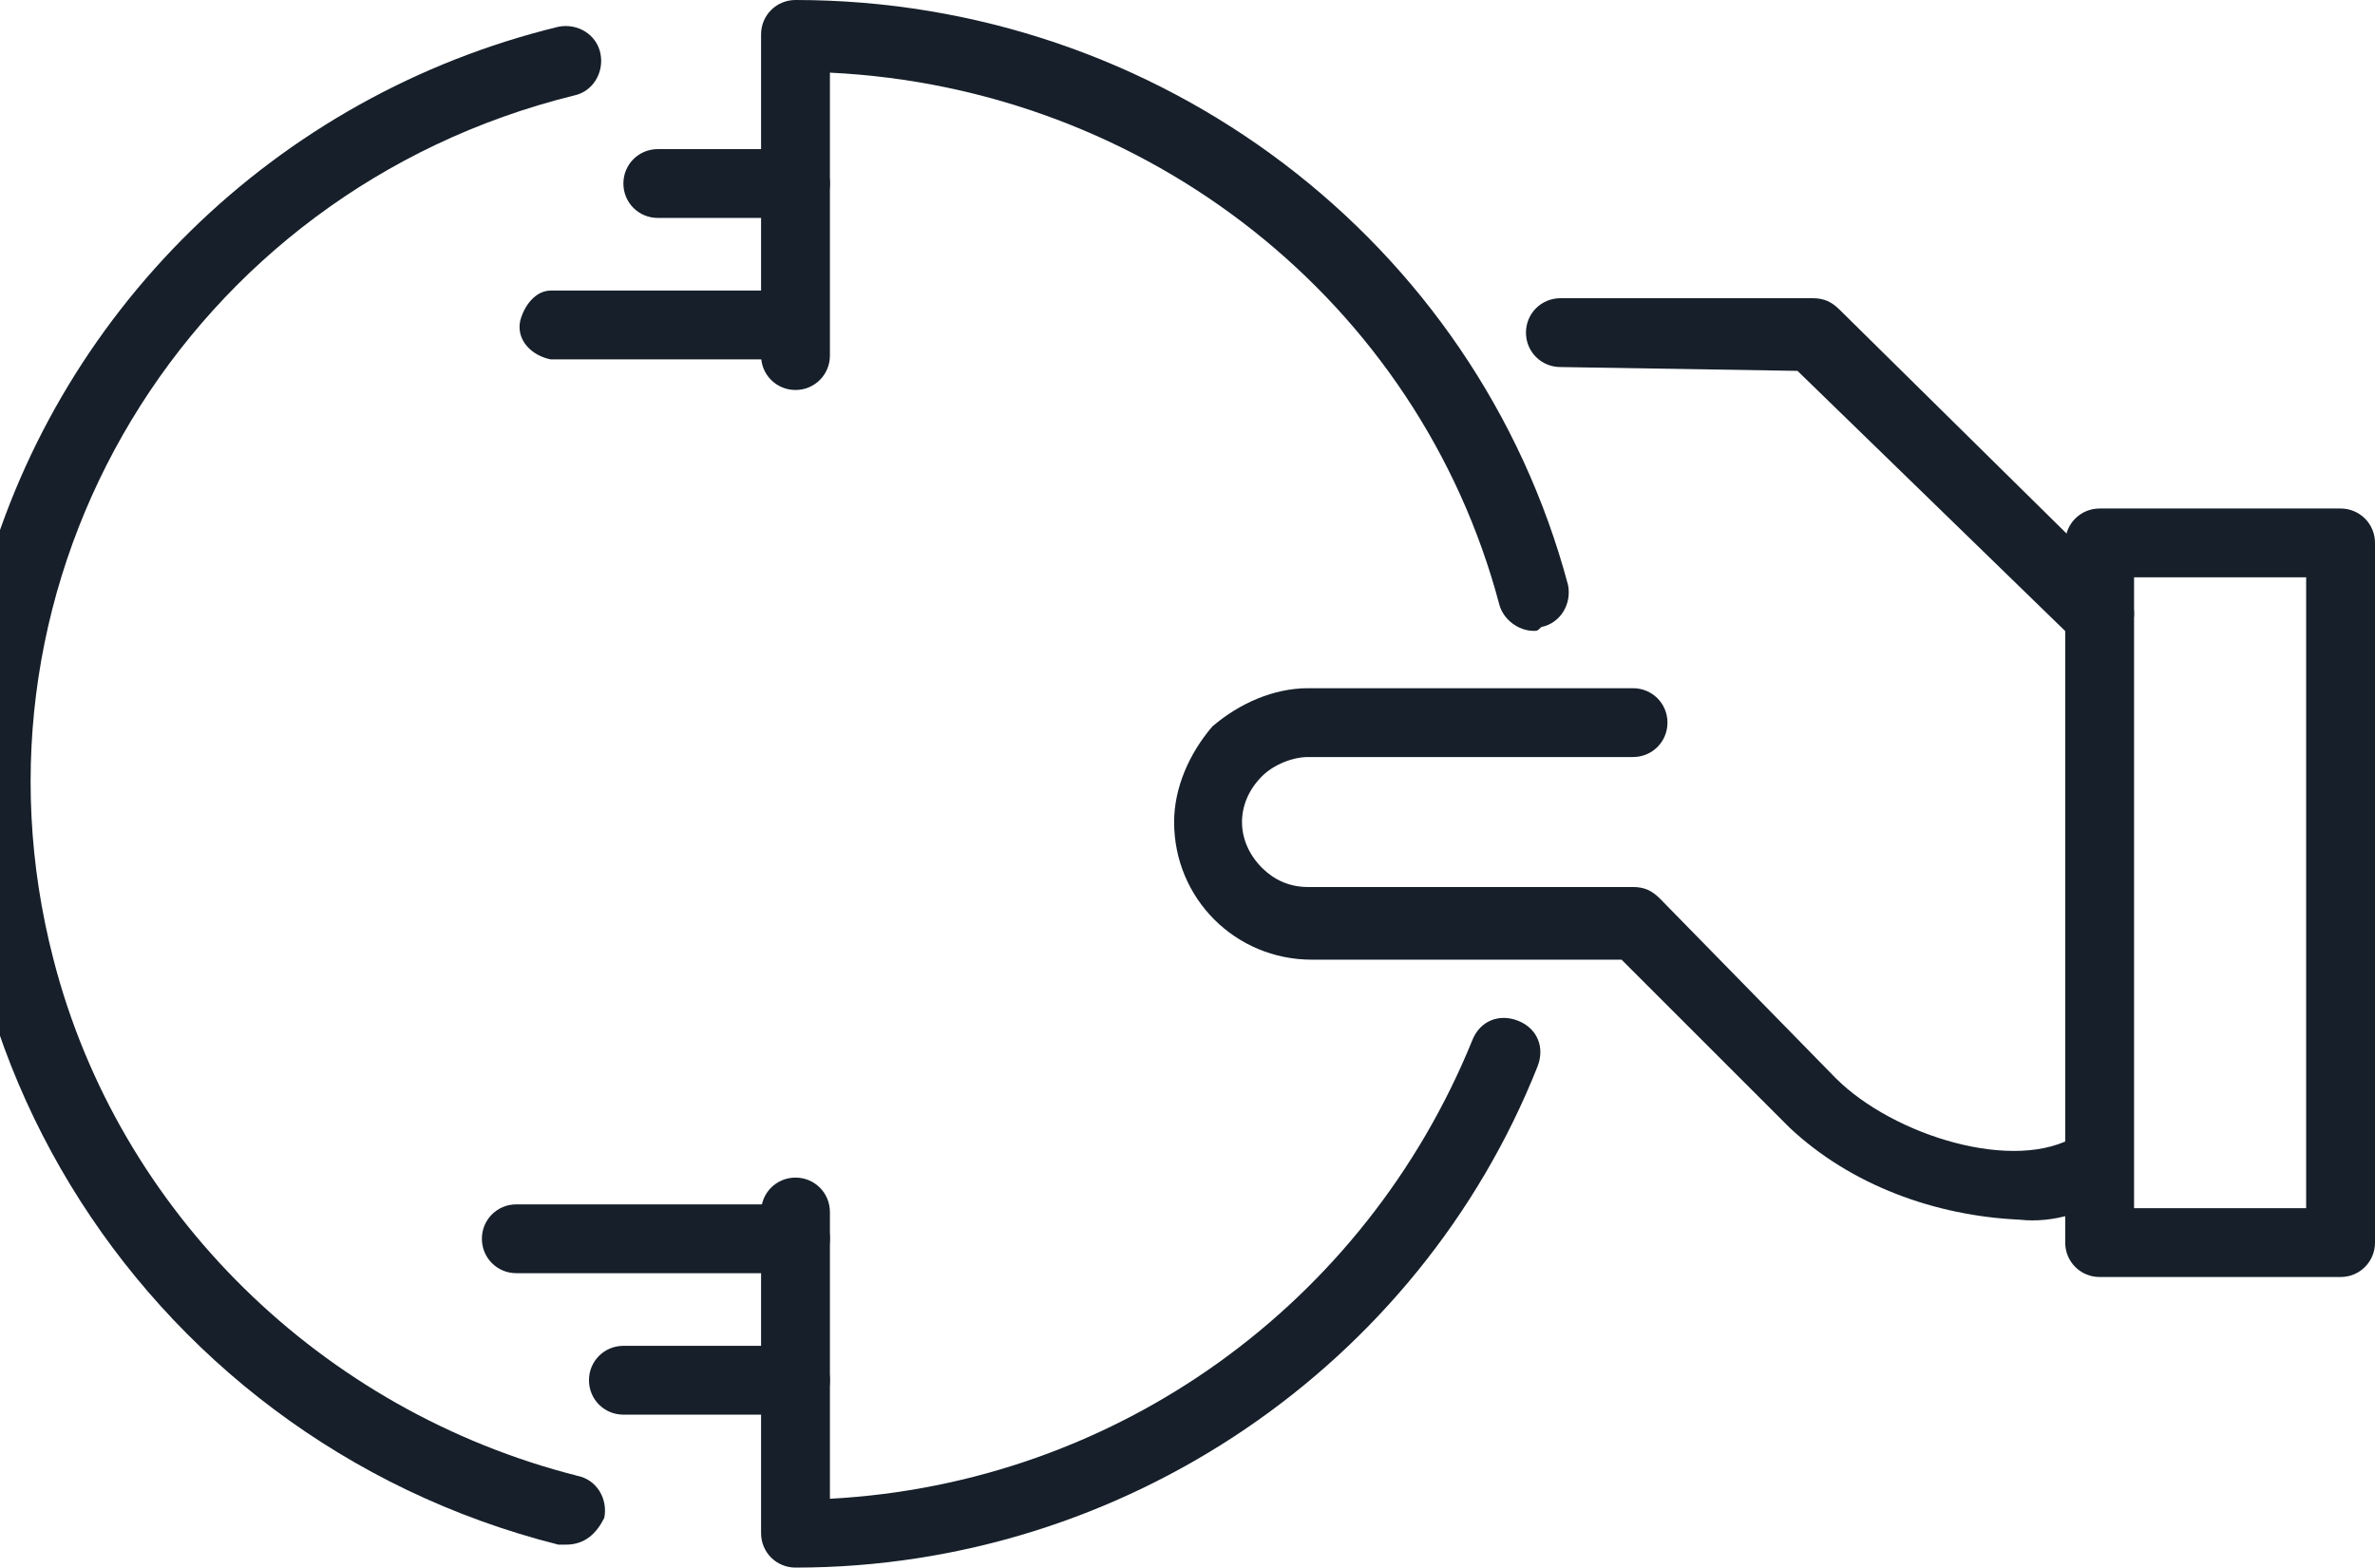
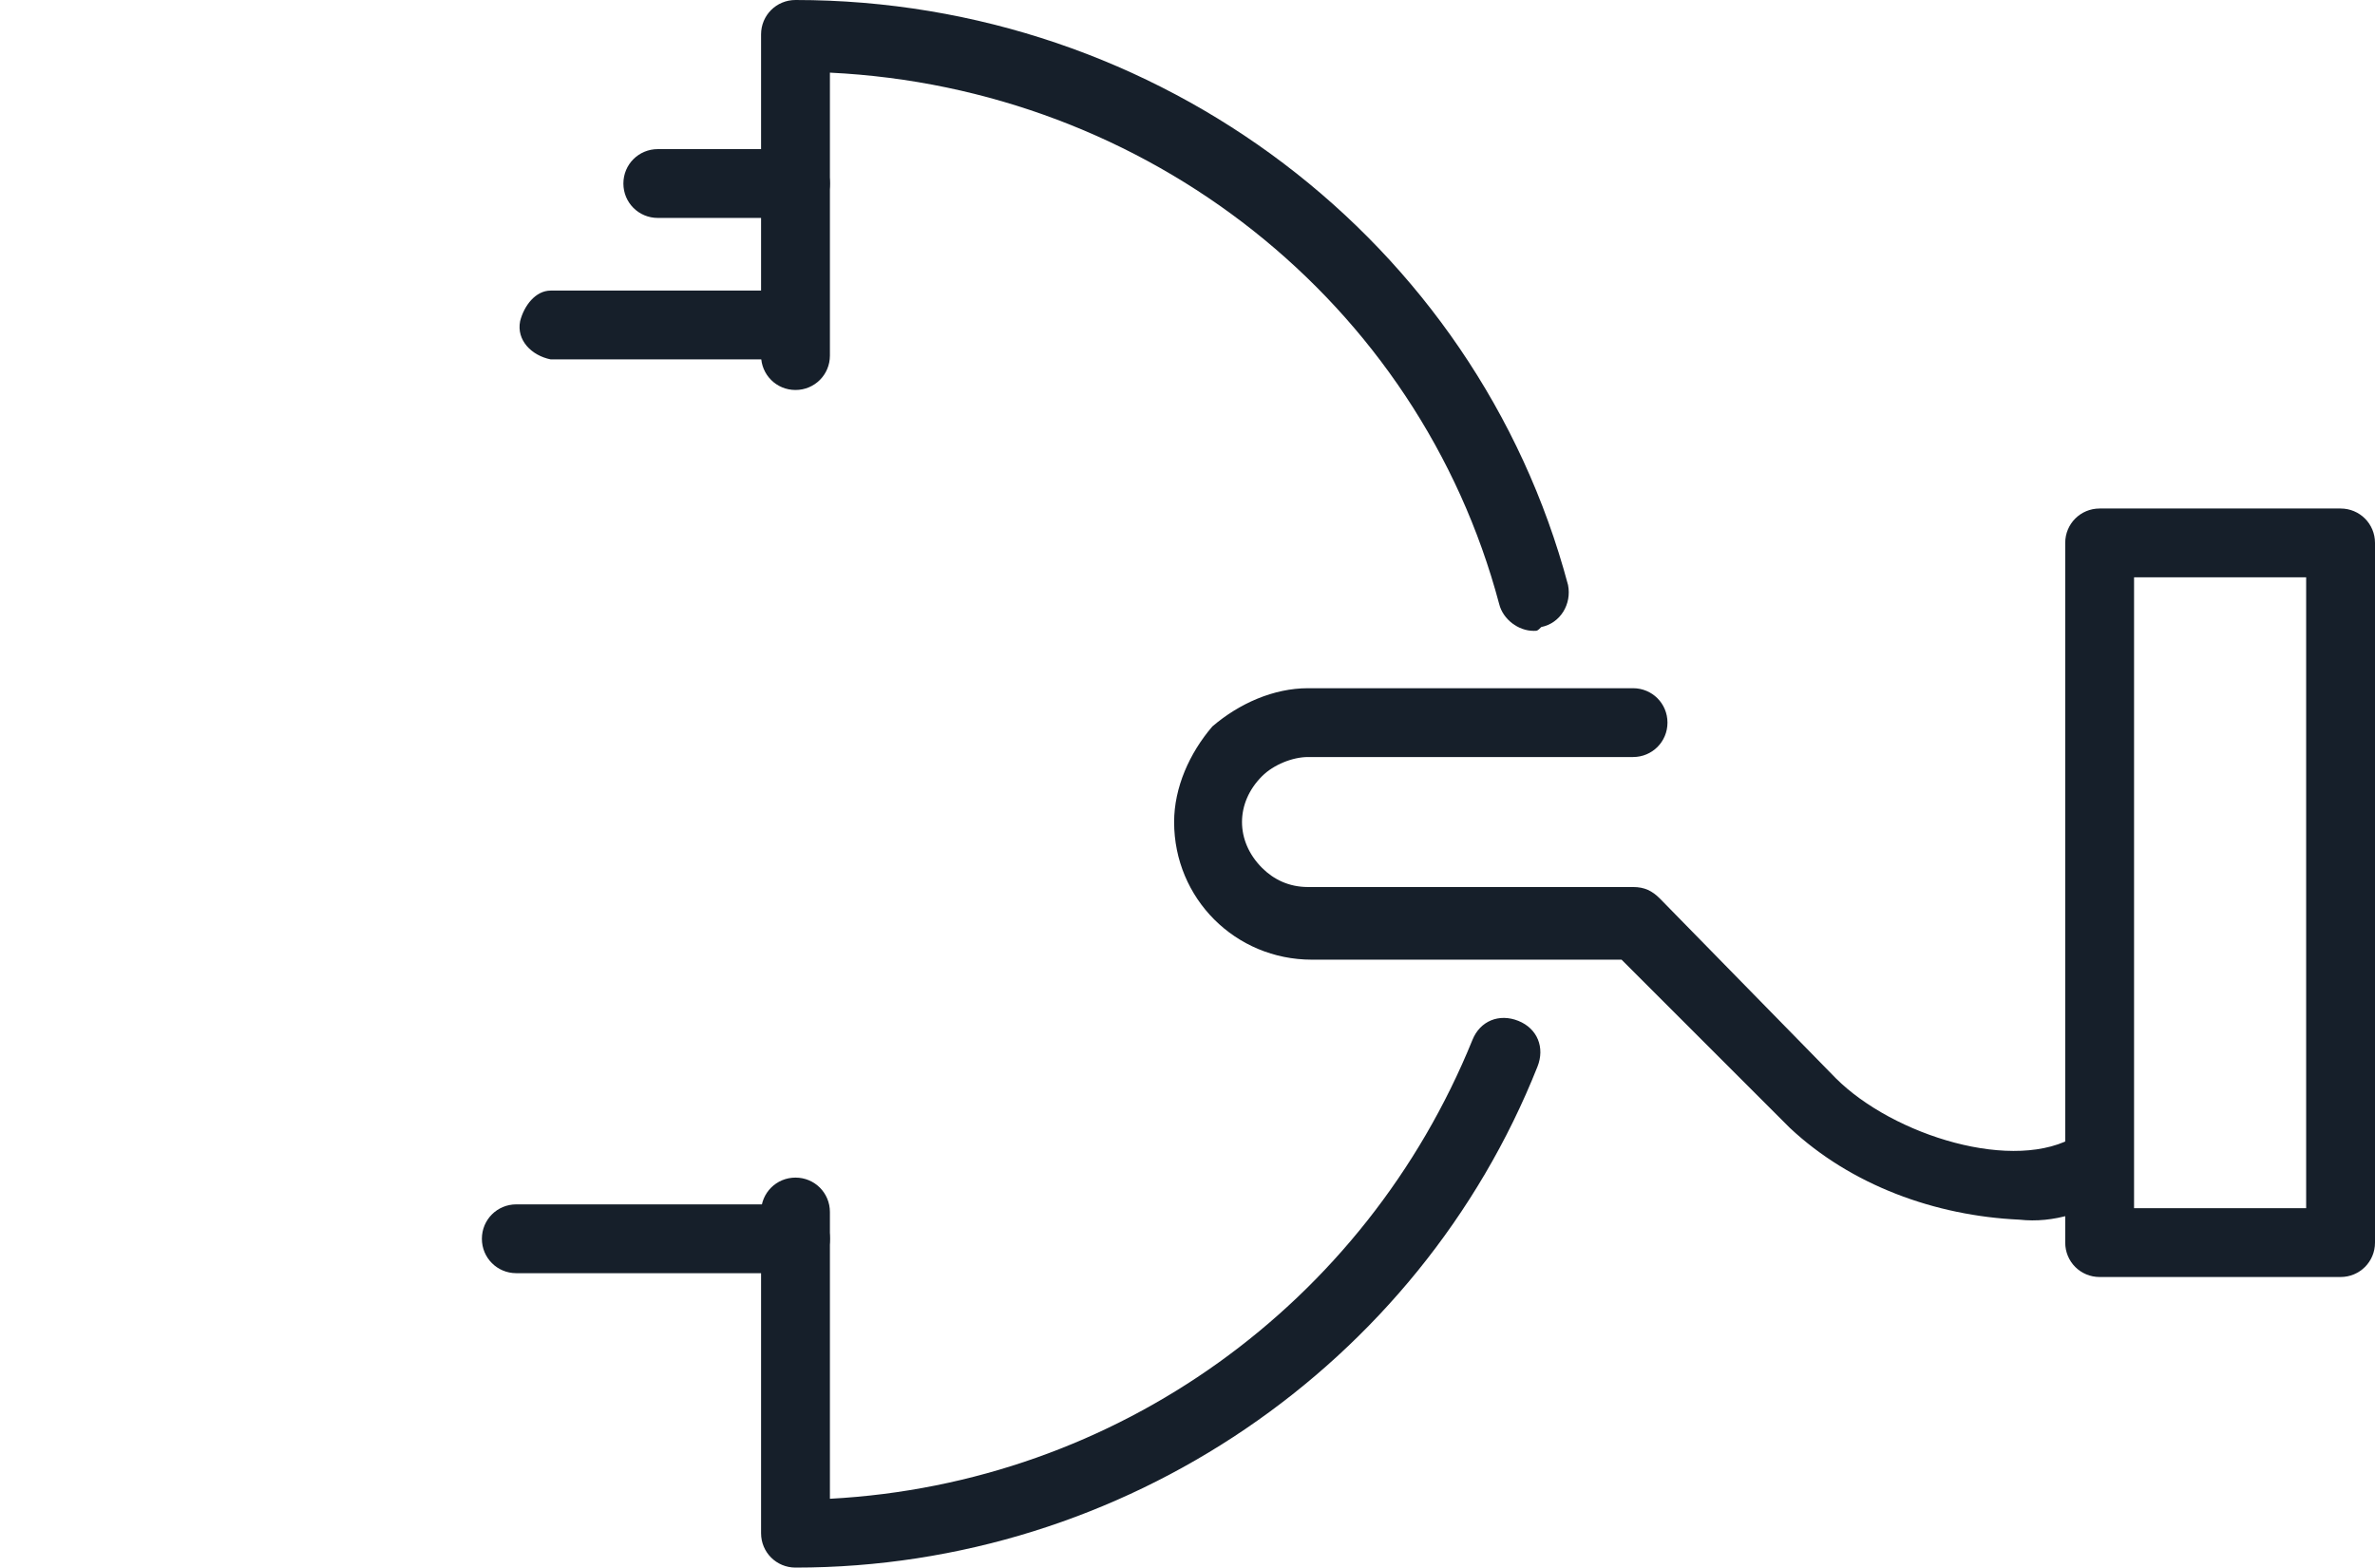
<svg xmlns="http://www.w3.org/2000/svg" version="1.1" id="Layer_1" x="0px" y="0px" viewBox="0 0 62.1 41" style="enable-background:new 0 0 62.1 41;" xml:space="preserve">
  <style type="text/css">
	.st0{fill:#161F2A;}
</style>
  <g id="Layer_2_00000102521733539014759840000000150585552303787422_">
    <g id="Layer_1-2">
-       <path class="st0" d="M14.8,40.4h-0.2C3.5,37.6-3.3,26.4-0.5,15.5c1.9-7.3,7.7-13,15.1-14.8c0.5-0.1,1,0.2,1.1,0.7    c0.1,0.5-0.2,1-0.7,1.1C4.9,5-1.2,15.1,1.4,25.1c1.7,6.6,7,11.8,13.7,13.5c0.5,0.1,0.8,0.6,0.7,1.1c0,0,0,0,0,0    C15.6,40.1,15.3,40.4,14.8,40.4z" />
      <path class="st0" d="M20.8,41c-0.5,0-0.9-0.4-0.9-0.9l0,0v-8.4c0-0.5,0.4-0.9,0.9-0.9c0.5,0,0.9,0.4,0.9,0.9v7.5    c7.5-0.4,14-5.1,16.8-12c0.2-0.5,0.7-0.7,1.2-0.5c0.5,0.2,0.7,0.7,0.5,1.2c0,0,0,0,0,0C37.1,35.7,29.4,41,20.8,41z" />
      <path class="st0" d="M40.1,16.5c-0.4,0-0.8-0.3-0.9-0.7C37.1,7.9,30,2.3,21.7,1.9v7.4c0,0.5-0.4,0.9-0.9,0.9    c-0.5,0-0.9-0.4-0.9-0.9l0,0V0.9c0-0.5,0.4-0.9,0.9-0.9c0,0,0,0,0,0C30.3,0,38.6,6.3,41,15.3c0.1,0.5-0.2,1-0.7,1.1c0,0,0,0,0,0    C40.2,16.5,40.2,16.5,40.1,16.5z" />
      <path class="st0" d="M52.8,31.9c-2.2-0.1-4.4-0.9-6-2.4l-4.4-4.4h-8.1c-2,0-3.6-1.6-3.6-3.6c0-0.9,0.4-1.8,1-2.5    c0.7-0.6,1.6-1,2.5-1h8.5c0.5,0,0.9,0.4,0.9,0.9c0,0.5-0.4,0.9-0.9,0.9h-8.5c-0.4,0-0.9,0.2-1.2,0.5c-0.7,0.7-0.7,1.7,0,2.4    c0.3,0.3,0.7,0.5,1.2,0.5h8.5c0.3,0,0.5,0.1,0.7,0.3l4.6,4.7c1.5,1.5,4.7,2.5,6.3,1.5c0.4-0.3,1-0.2,1.3,0.2c0,0,0,0,0,0    c0.3,0.4,0.2,1-0.3,1.3c0,0,0,0,0,0C54.6,31.7,53.7,32,52.8,31.9z" />
-       <path class="st0" d="M54.9,17c-0.3,0-0.5-0.1-0.7-0.3l-7.2-7l-6.2-0.1c-0.5,0-0.9-0.4-0.9-0.9c0,0,0,0,0,0c0-0.5,0.4-0.9,0.9-0.9    l0,0h6.6c0.3,0,0.5,0.1,0.7,0.3l7.4,7.3c0.4,0.4,0.4,0.9,0,1.3C55.3,16.9,55.1,17,54.9,17z" />
      <path class="st0" d="M61.2,33.4h-6.3c-0.5,0-0.9-0.4-0.9-0.9V14.2c0-0.5,0.4-0.9,0.9-0.9h6.3c0.5,0,0.9,0.4,0.9,0.9v18.3    C62.1,33,61.7,33.4,61.2,33.4C61.2,33.4,61.2,33.4,61.2,33.4z M55.8,31.6h4.5V15.1h-4.5L55.8,31.6z" />
      <path class="st0" d="M20.8,9.4h-6.4c-0.5-0.1-0.9-0.5-0.8-1c0.1-0.4,0.4-0.8,0.8-0.8h6.4c0.5,0.1,0.9,0.5,0.8,1    C21.6,9,21.2,9.4,20.8,9.4z" />
      <path class="st0" d="M20.8,5.7h-3.6c-0.5,0-0.9-0.4-0.9-0.9s0.4-0.9,0.9-0.9h3.6c0.5,0,0.9,0.4,0.9,0.9S21.3,5.7,20.8,5.7z" />
      <path class="st0" d="M20.8,33.3h-7.3c-0.5,0-0.9-0.4-0.9-0.9s0.4-0.9,0.9-0.9h7.3c0.5,0,0.9,0.4,0.9,0.9S21.3,33.3,20.8,33.3z" />
-       <path class="st0" d="M20.8,37h-4.5c-0.5,0-0.9-0.4-0.9-0.9s0.4-0.9,0.9-0.9h4.5c0.5,0,0.9,0.4,0.9,0.9S21.3,37,20.8,37z" />
    </g>
  </g>
</svg>